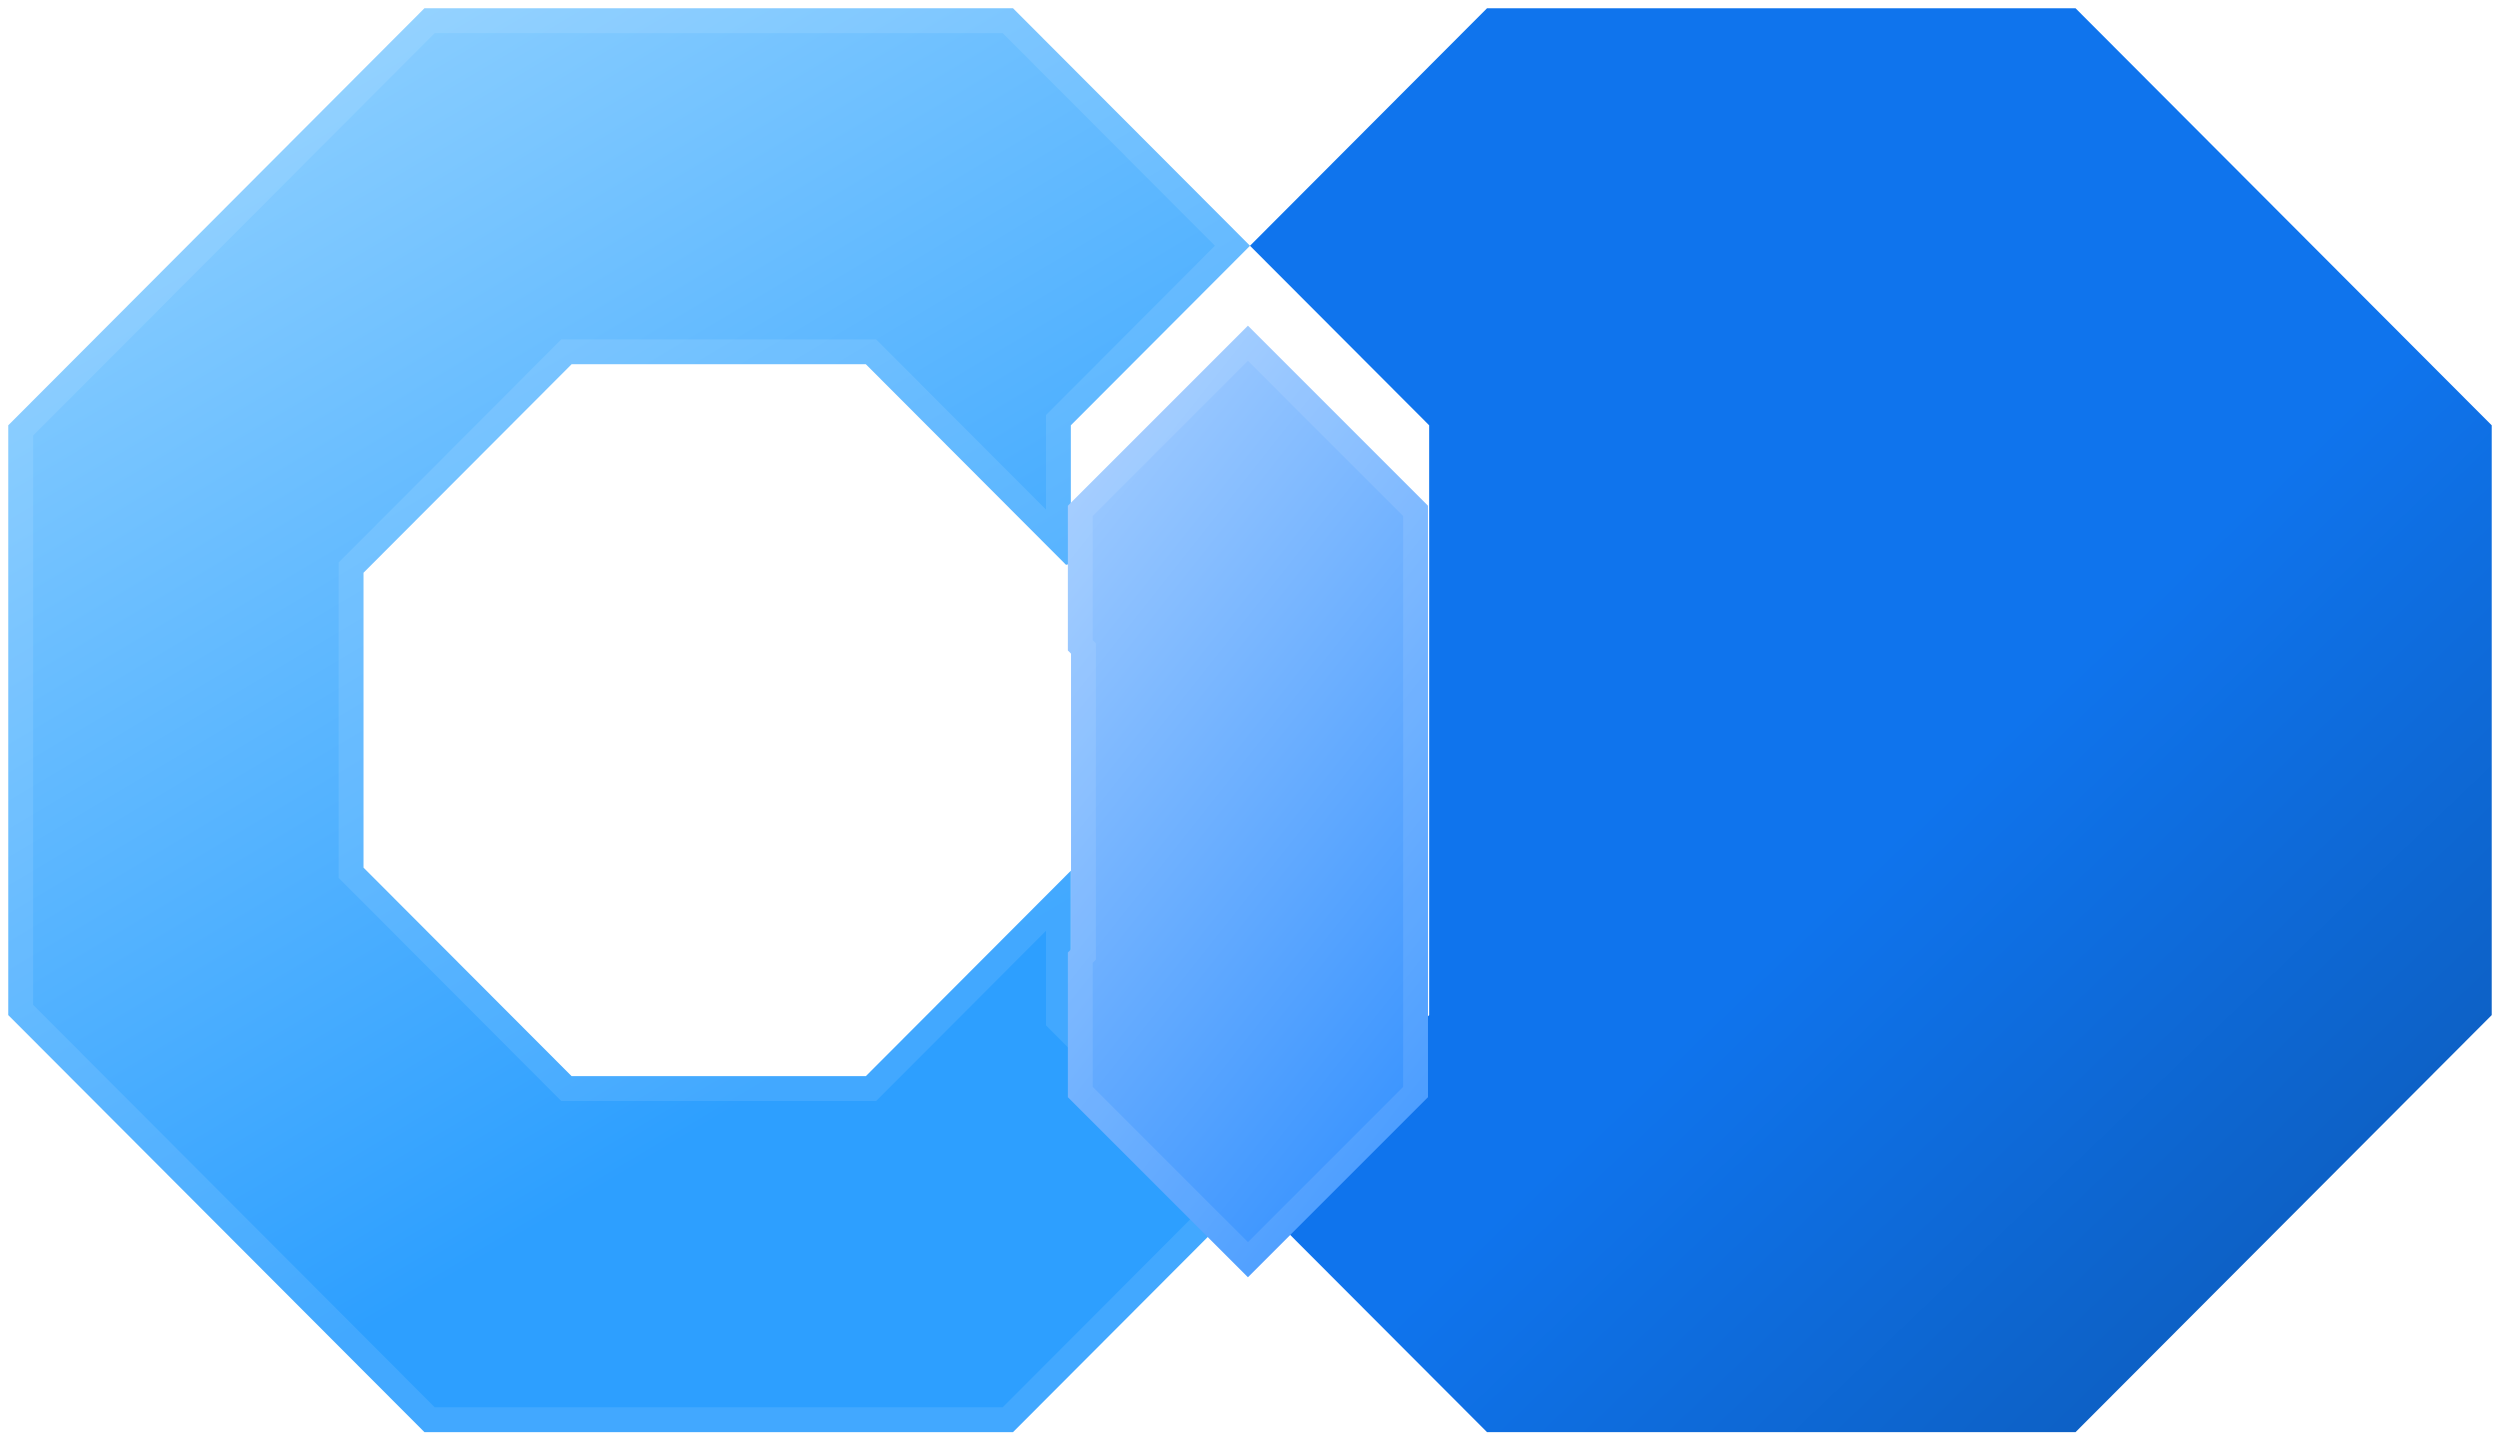
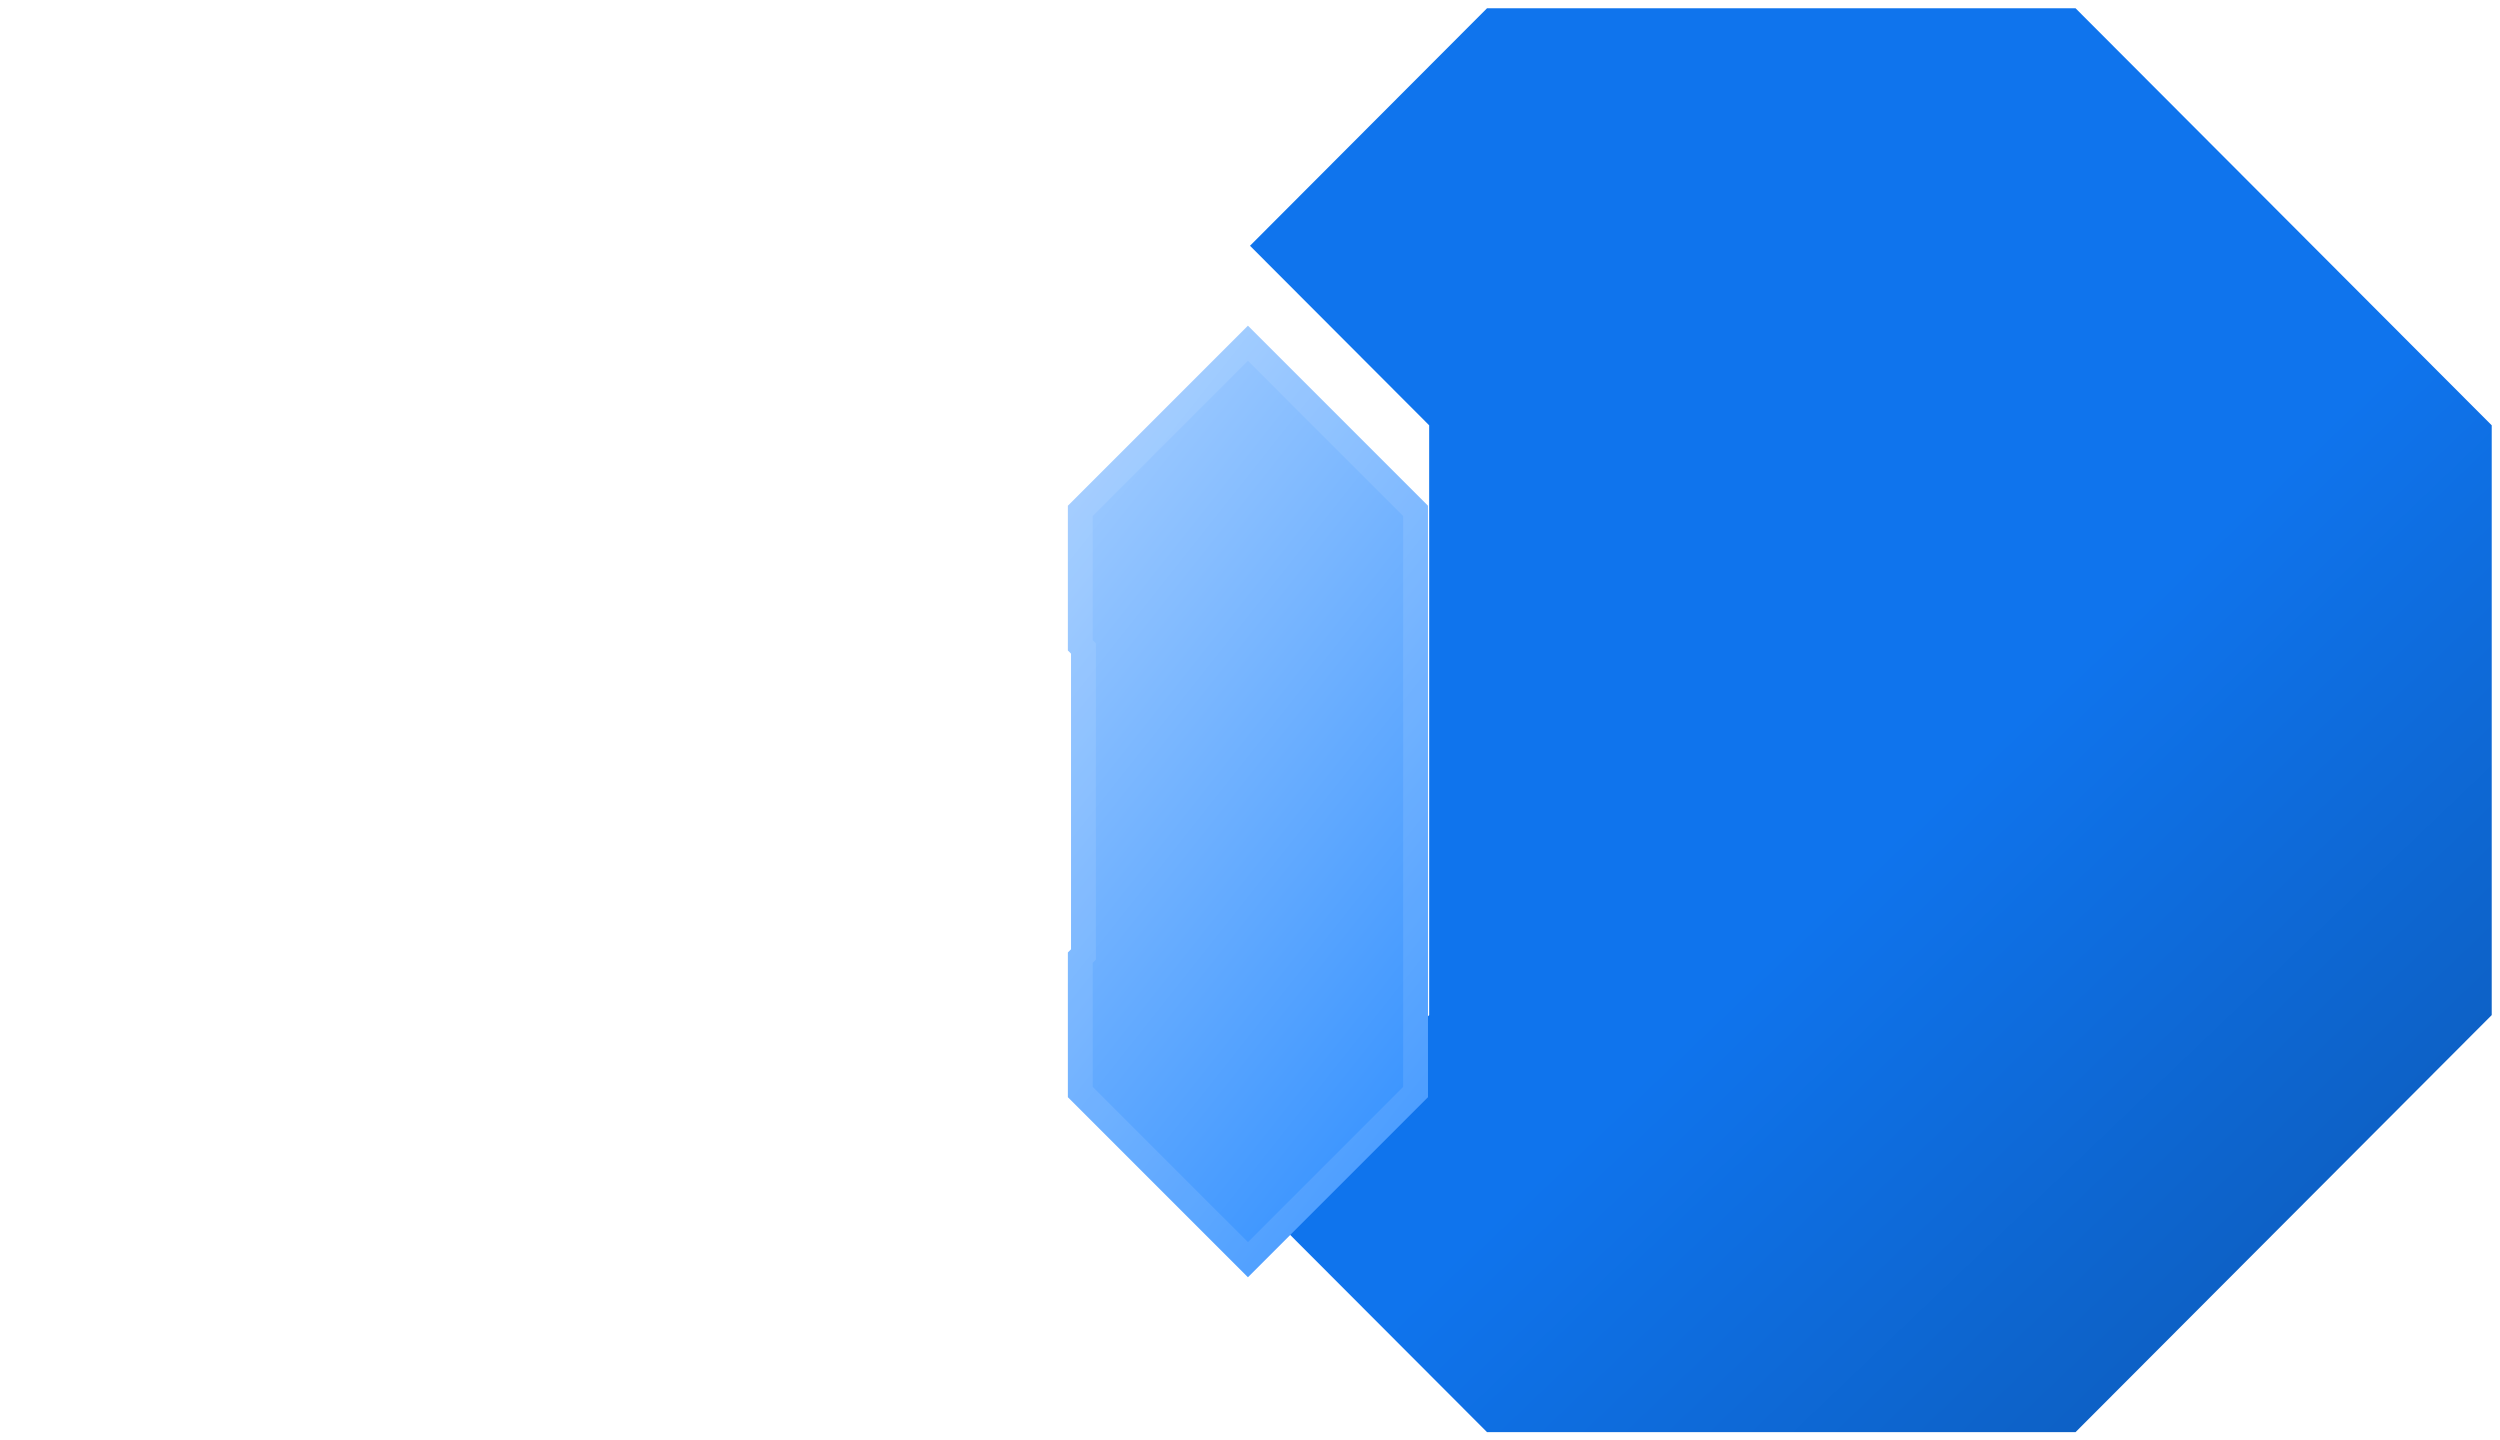
<svg xmlns="http://www.w3.org/2000/svg" width="302" height="174" viewBox="0 0 302 174" fill="none">
  <path d="M250.727 1H179.63L151 29.689L172.644 51.378V122.623L151 144.313L179.63 173H250.727L301 122.623V51.378L250.727 1Z" fill="url(#paint0_linear_115_1945)" />
-   <path d="M51.273 1L1 51.377V122.622L51.273 173H122.371L151 144.31L129.355 122.622V105.189L104.596 129.999H69.047L43.91 104.81V69.188L69.047 43.999H104.596L128.779 68.232L129.355 68.096V51.377L151 29.689L122.371 1H51.273Z" fill="url(#paint1_linear_115_1945)" />
-   <path d="M121.748 171.5L148.881 144.312L128.294 123.682L127.855 123.242V108.815L105.657 131.059L105.218 131.499H68.426L67.985 131.059L42.849 105.87L42.41 105.431V68.568L42.849 68.129L67.985 42.94L68.426 42.499H105.218L105.657 42.94L127.855 65.184V50.756L128.294 50.317L148.881 29.689L121.748 2.5H51.895L2.5 51.998V122.002L51.895 171.5H121.748Z" stroke="white" stroke-opacity="0.1" stroke-width="3" />
+   <path d="M121.748 171.5L148.881 144.312L128.294 123.682L127.855 123.242V108.815L105.657 131.059L105.218 131.499H68.426L67.985 131.059L42.849 105.87L42.41 105.431V68.568L42.849 68.129L67.985 42.94L68.426 42.499H105.218L105.657 42.94L127.855 65.184V50.756L128.294 50.317L148.881 29.689L121.748 2.5L2.5 51.998V122.002L51.895 171.5H121.748Z" stroke="white" stroke-opacity="0.1" stroke-width="3" />
  <g filter="url(#filter0_d_115_1945)">
    <path d="M172.5 51.095L150.749 29.345L129 51.095V68.578L129.379 68.957V104.679L129 105.059V122.54L150.749 144.291L172.5 122.54V51.095Z" fill="url(#paint2_linear_115_1945)" />
    <path d="M130.88 105.3L130.5 105.68V121.919L150.749 142.169L171 121.918V51.716L150.749 31.466L130.5 51.716V67.956L130.88 68.335V105.3Z" stroke="white" stroke-opacity="0.1" stroke-width="3" />
  </g>
  <defs>
    <filter id="filter0_d_115_1945" x="109" y="19.345" width="83.5" height="154.946" filterUnits="userSpaceOnUse" color-interpolation-filters="sRGB">
      <feFlood flood-opacity="0" result="BackgroundImageFix" />
      <feColorMatrix in="SourceAlpha" type="matrix" values="0 0 0 0 0 0 0 0 0 0 0 0 0 0 0 0 0 0 127 0" result="hardAlpha" />
      <feOffset dy="10" />
      <feGaussianBlur stdDeviation="10" />
      <feComposite in2="hardAlpha" operator="out" />
      <feColorMatrix type="matrix" values="0 0 0 0 0 0 0 0 0 0 0 0 0 0 0 0 0 0 0.1 0" />
      <feBlend mode="normal" in2="BackgroundImageFix" result="effect1_dropShadow_115_1945" />
      <feBlend mode="normal" in="SourceGraphic" in2="effect1_dropShadow_115_1945" result="shape" />
    </filter>
    <linearGradient id="paint0_linear_115_1945" x1="147.5" y1="1" x2="357" y2="220.5" gradientUnits="userSpaceOnUse">
      <stop stop-color="#0F74ED" />
      <stop offset="0.423" stop-color="#0F74ED" />
      <stop offset="1" stop-color="#094287" />
    </linearGradient>
    <linearGradient id="paint1_linear_115_1945" x1="43" y1="-8" x2="151" y2="173" gradientUnits="userSpaceOnUse">
      <stop stop-color="#90D1FF" />
      <stop offset="0.691" stop-color="#2D9FFF" />
      <stop offset="1" stop-color="#2D9FFF" />
    </linearGradient>
    <linearGradient id="paint2_linear_115_1945" x1="129" y1="49.5" x2="228" y2="128" gradientUnits="userSpaceOnUse">
      <stop stop-color="#9CC9FF" />
      <stop offset="1" stop-color="#0075FF" />
    </linearGradient>
  </defs>
</svg>